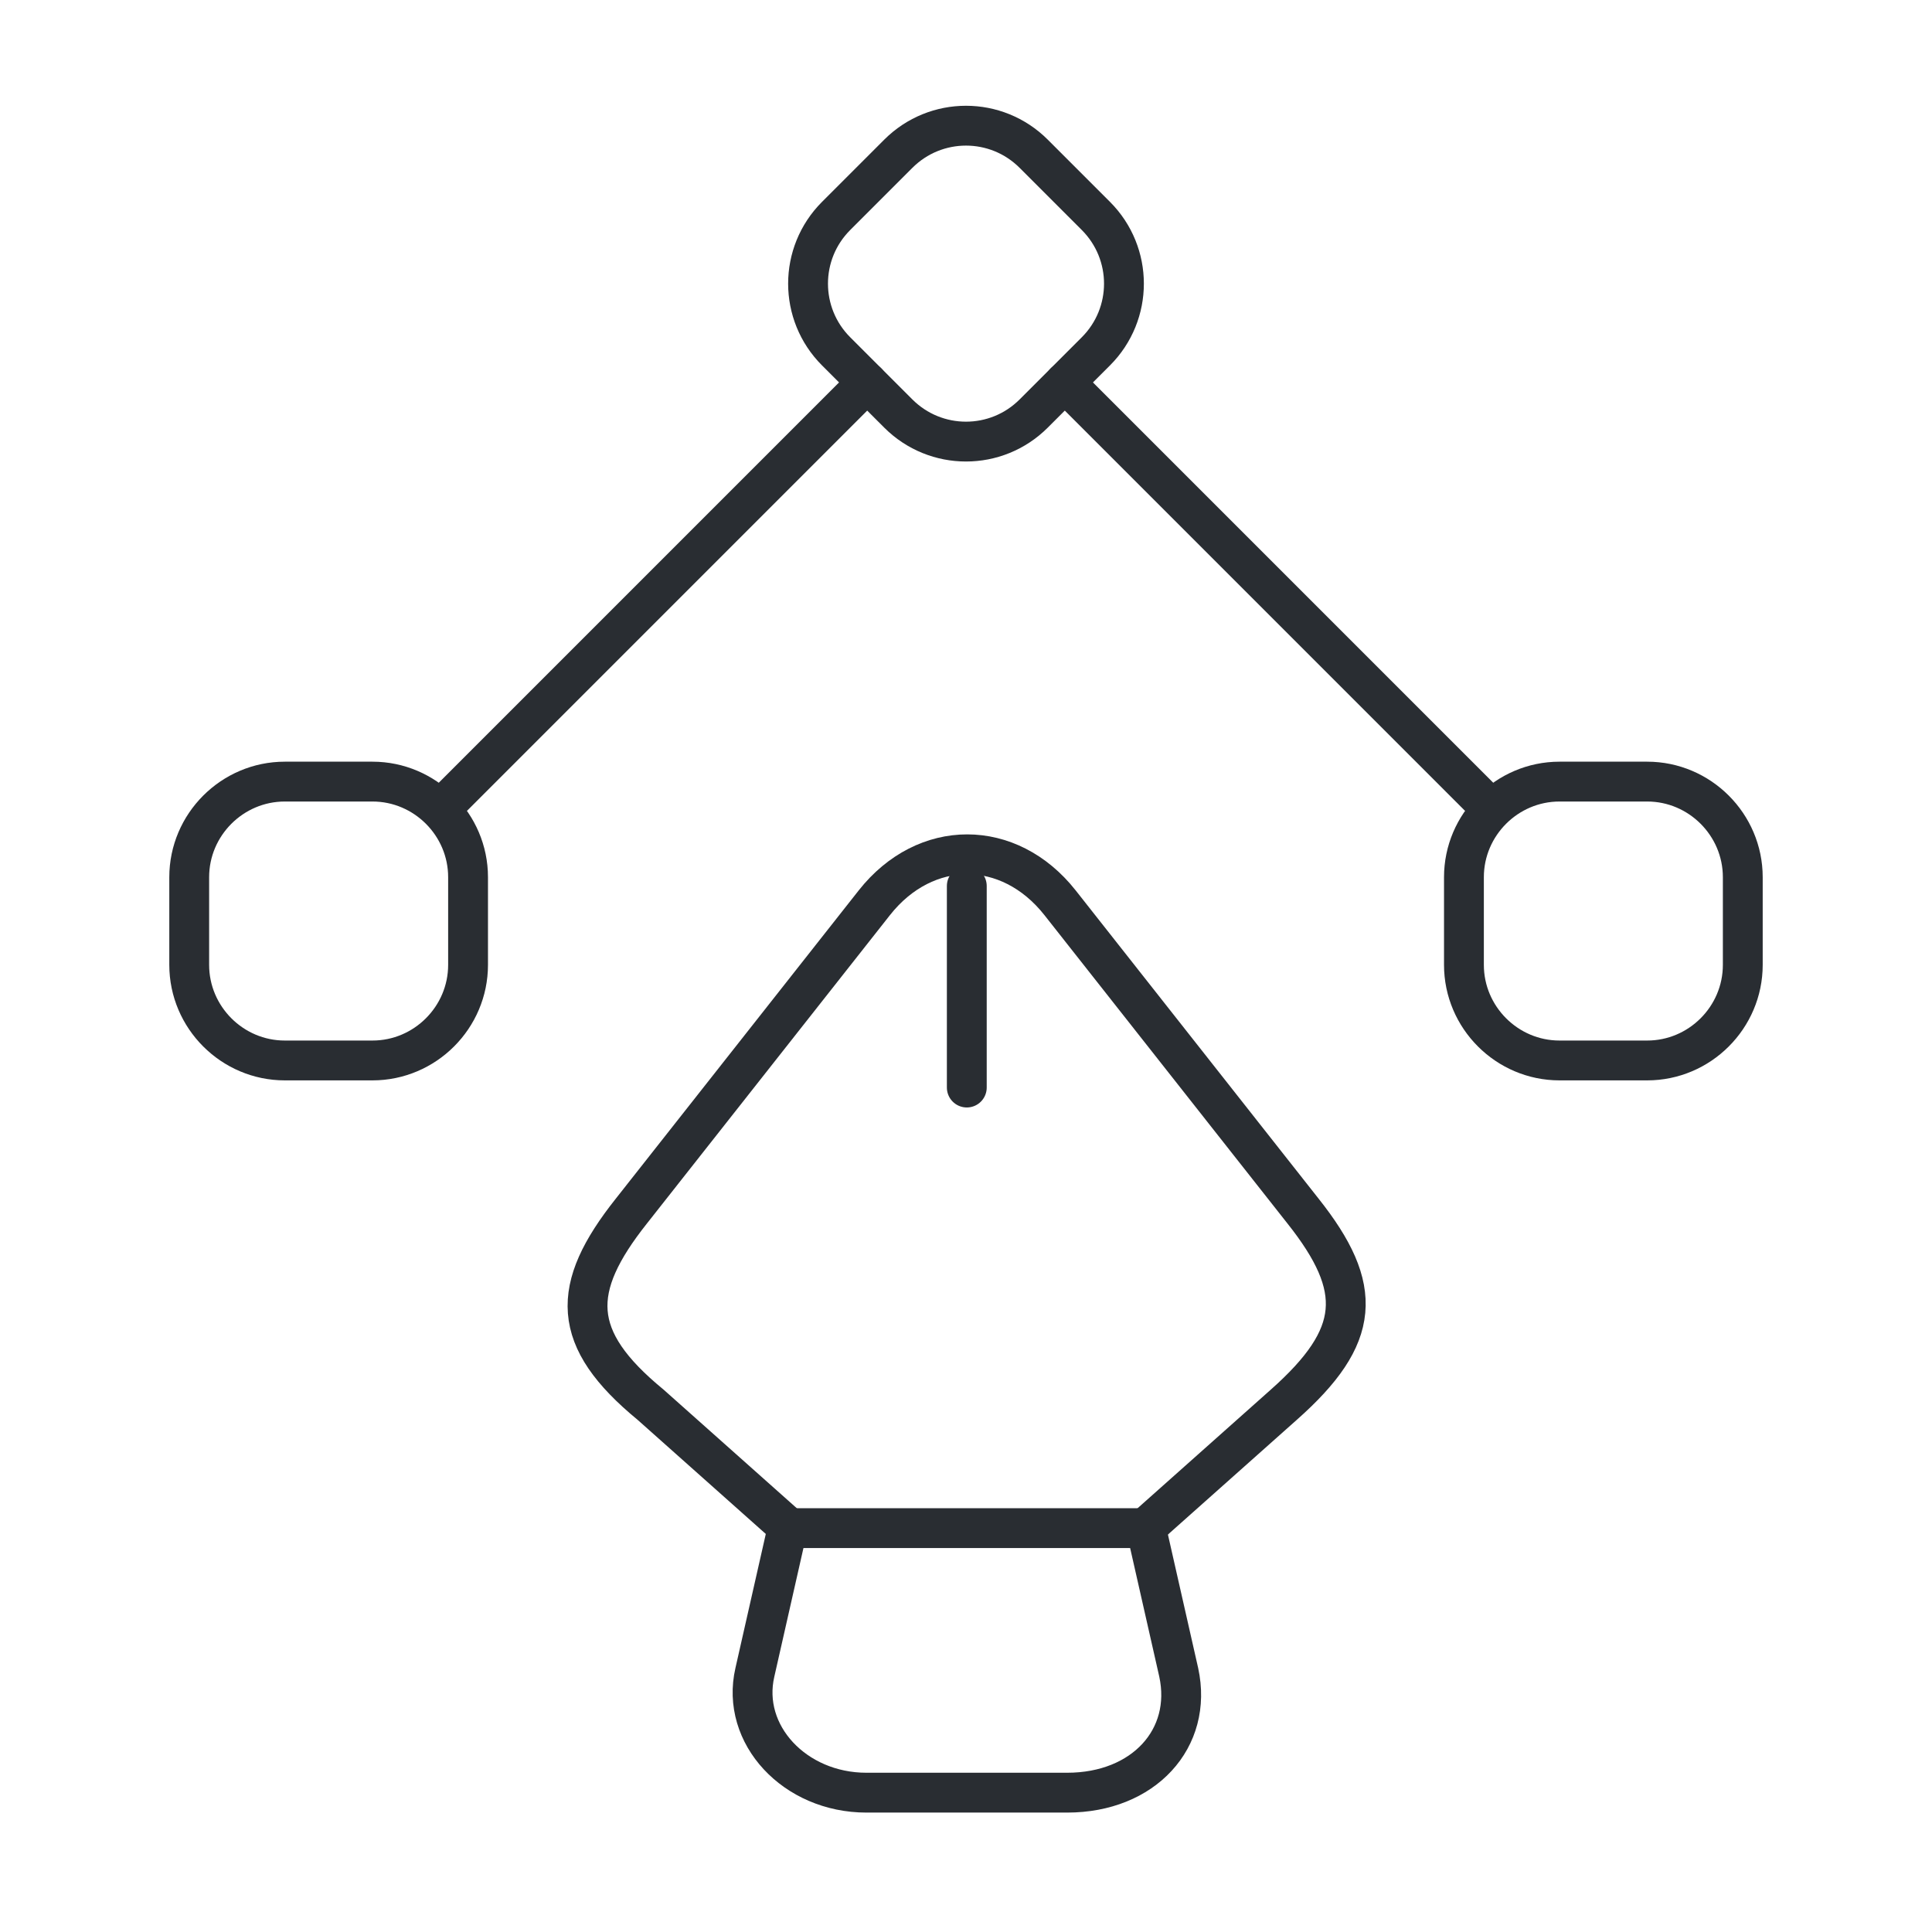
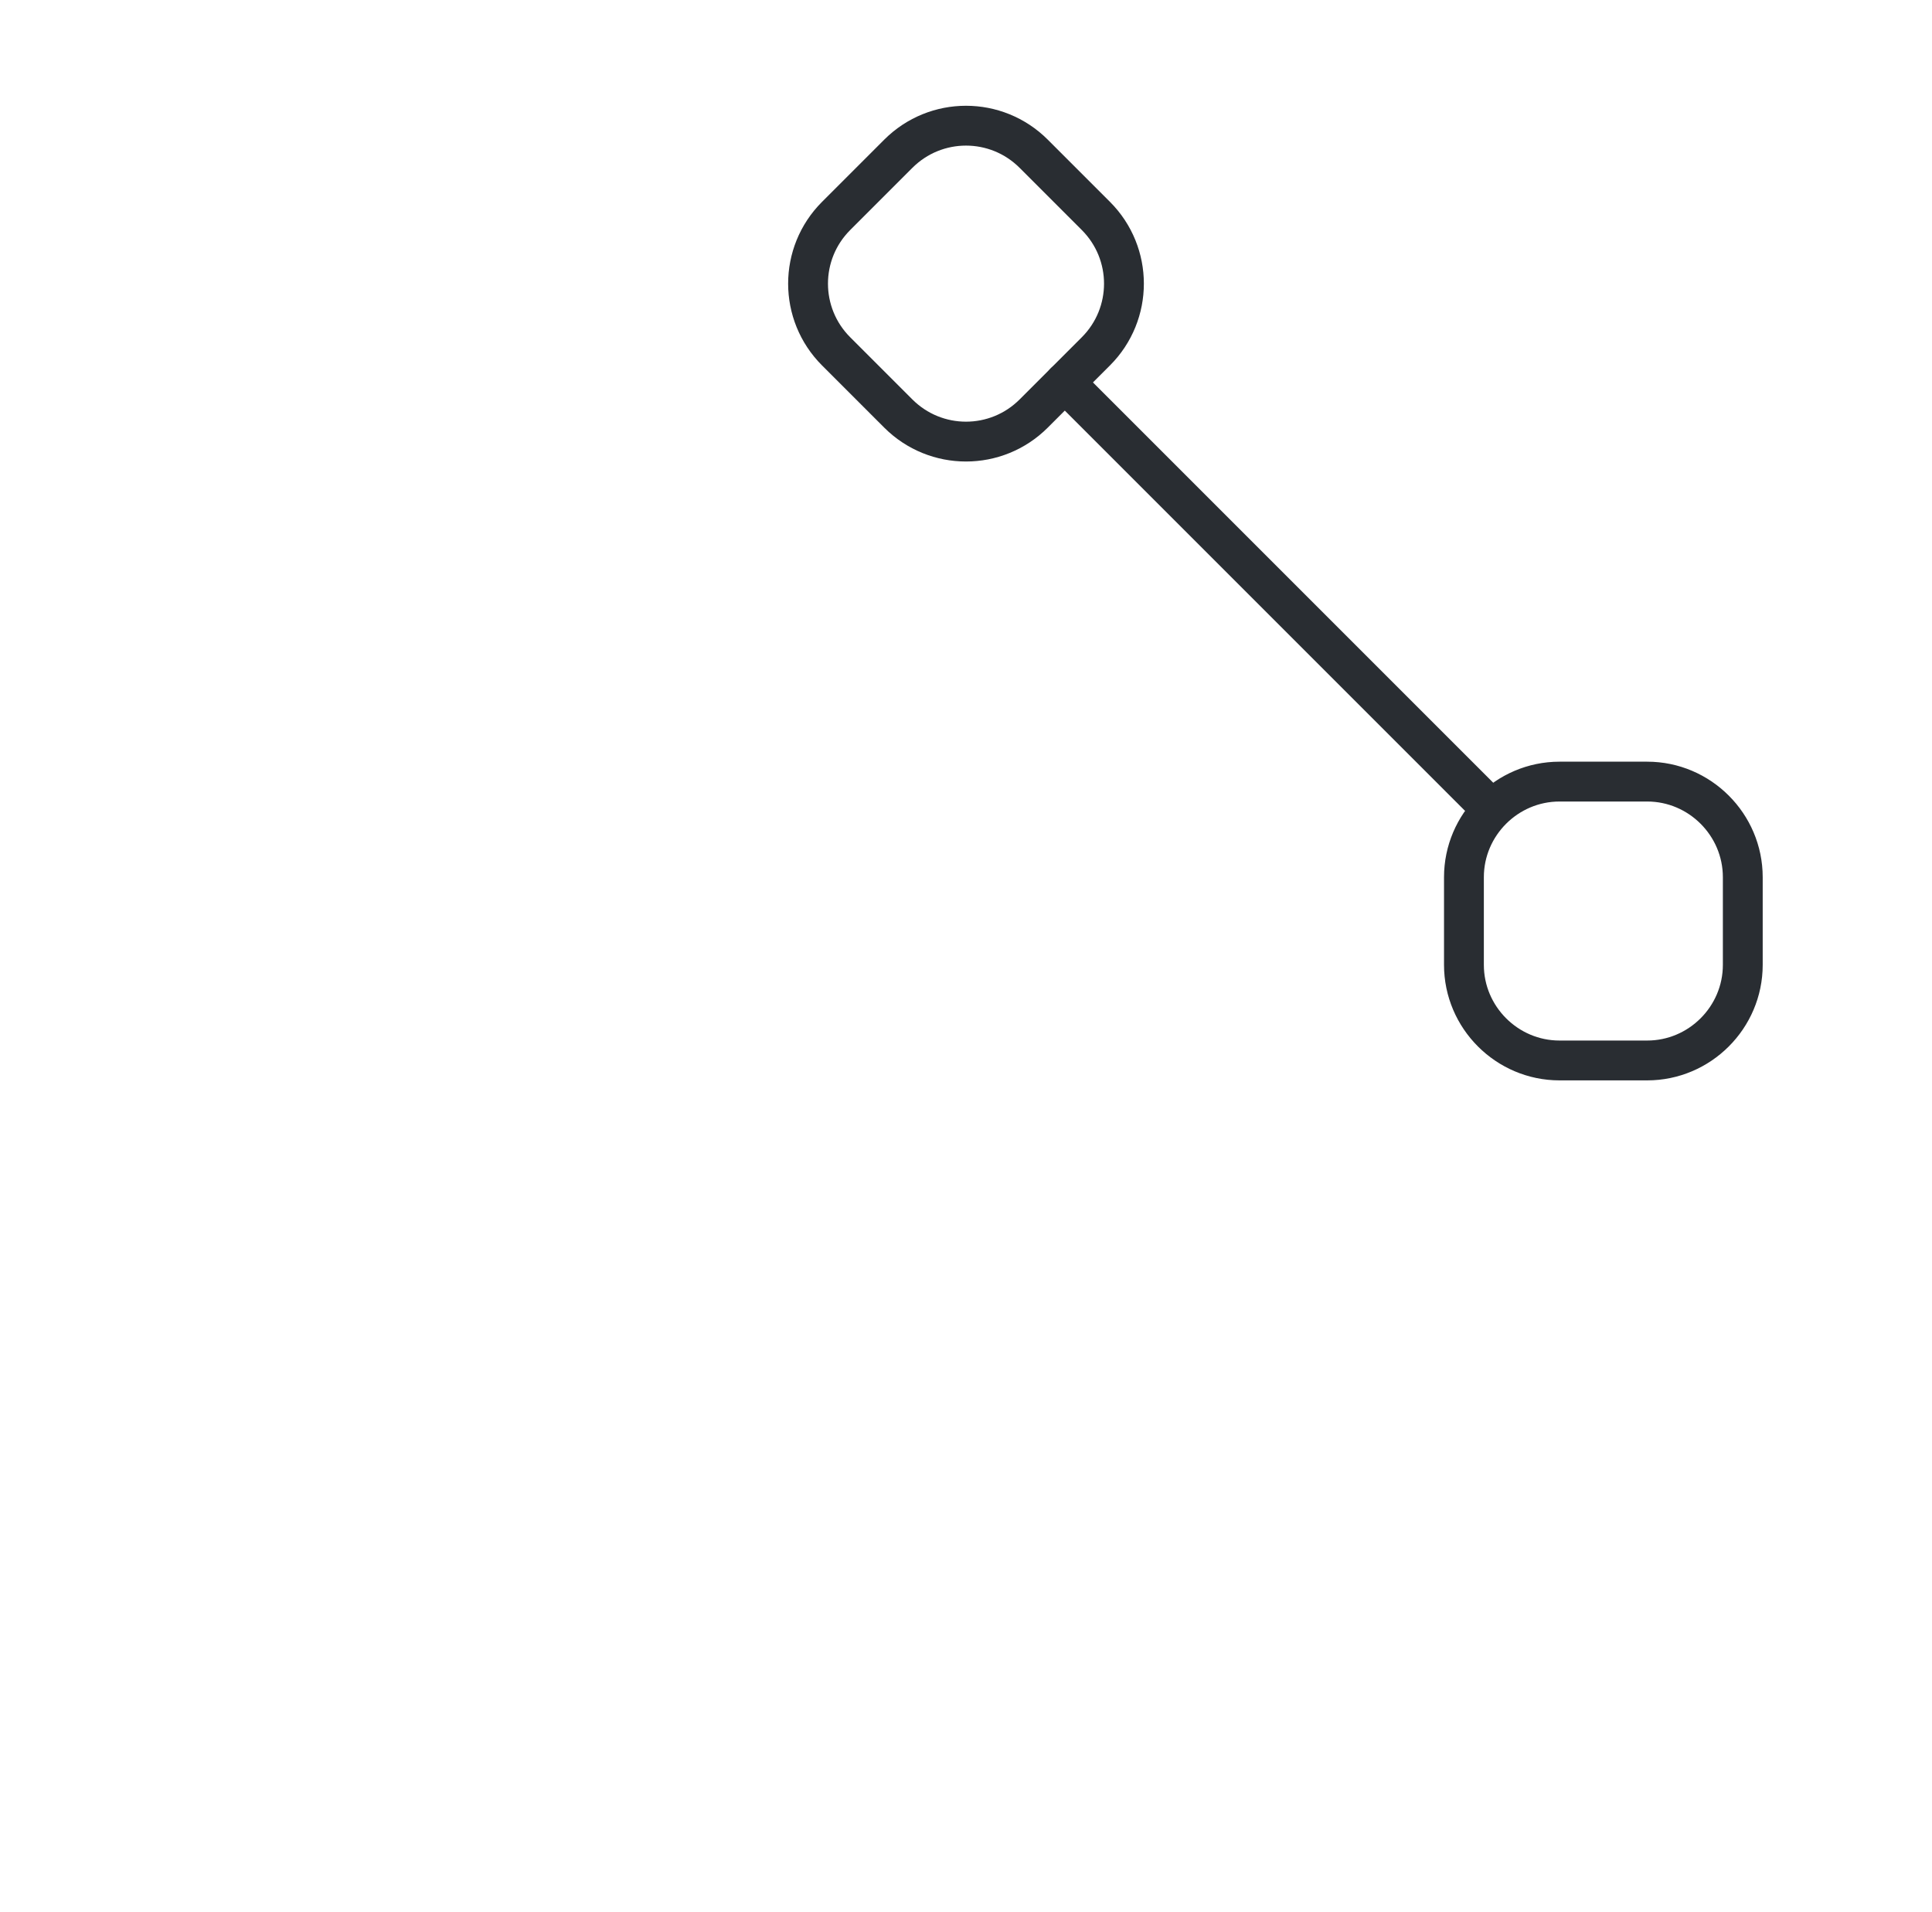
<svg xmlns="http://www.w3.org/2000/svg" width="97" height="96" viewBox="0 0 97 96" fill="none">
-   <path d="M43.5 90H53.58C57.42 90 59.9 87.28 59.18 83.96L57.54 76.72H39.54L37.9 83.96C37.18 87.08 39.9 90 43.5 90Z" stroke="#292D32" stroke-width="2" stroke-linecap="round" stroke-linejoin="round" />
-   <path d="M57.54 76.68L64.46 70.52C68.34 67.08 68.5 64.68 65.42 60.8L53.22 45.32C50.66 42.08 46.46 42.08 43.9 45.32L31.7 60.8C28.62 64.68 28.62 67.2 32.66 70.52L39.58 76.68" stroke="#292D32" stroke-width="2" stroke-linecap="round" stroke-linejoin="round" />
-   <path d="M48.54 44.48V54.6" stroke="#292D32" stroke-width="2" stroke-linecap="round" stroke-linejoin="round" />
  <path d="M45.1 20.76L41.98 17.64C40.1 15.76 40.1 12.72 41.98 10.84L45.1 7.72C46.98 5.84 50.02 5.84 51.9 7.72L55.02 10.84C56.9 12.72 56.9 15.76 55.02 17.64L51.9 20.76C50.02 22.64 46.98 22.64 45.1 20.76Z" stroke="#292D32" stroke-width="2" stroke-linecap="round" stroke-linejoin="round" />
-   <path d="M78.3 39.24H82.7C85.34 39.24 87.5 41.4 87.5 44.04V48.44C87.5 51.08 85.34 53.24 82.7 53.24H78.3C75.66 53.24 73.5 51.08 73.5 48.44V44.04C73.5 41.4 75.66 39.24 78.3 39.24Z" stroke="#292D32" stroke-width="2" stroke-linecap="round" stroke-linejoin="round" />
-   <path d="M18.7 39.24H14.3C11.66 39.24 9.5 41.4 9.5 44.04V48.44C9.5 51.08 11.66 53.24 14.3 53.24H18.7C21.34 53.24 23.5 51.08 23.5 48.44V44.04C23.5 41.4 21.34 39.24 18.7 39.24Z" stroke="#292D32" stroke-width="2" stroke-linecap="round" stroke-linejoin="round" />
+   <path d="M78.3 39.24H82.7C85.34 39.24 87.5 41.4 87.5 44.04V48.44C87.5 51.08 85.34 53.24 82.7 53.24H78.3C75.66 53.24 73.5 51.08 73.5 48.44V44.04C73.5 41.4 75.66 39.24 78.3 39.24" stroke="#292D32" stroke-width="2" stroke-linecap="round" stroke-linejoin="round" />
  <path d="M74.66 40.4L53.46 19.2" stroke="#292D32" stroke-width="2" stroke-linecap="round" stroke-linejoin="round" />
-   <path d="M22.34 40.4L43.54 19.2" stroke="#292D32" stroke-width="2" stroke-linecap="round" stroke-linejoin="round" />
</svg>